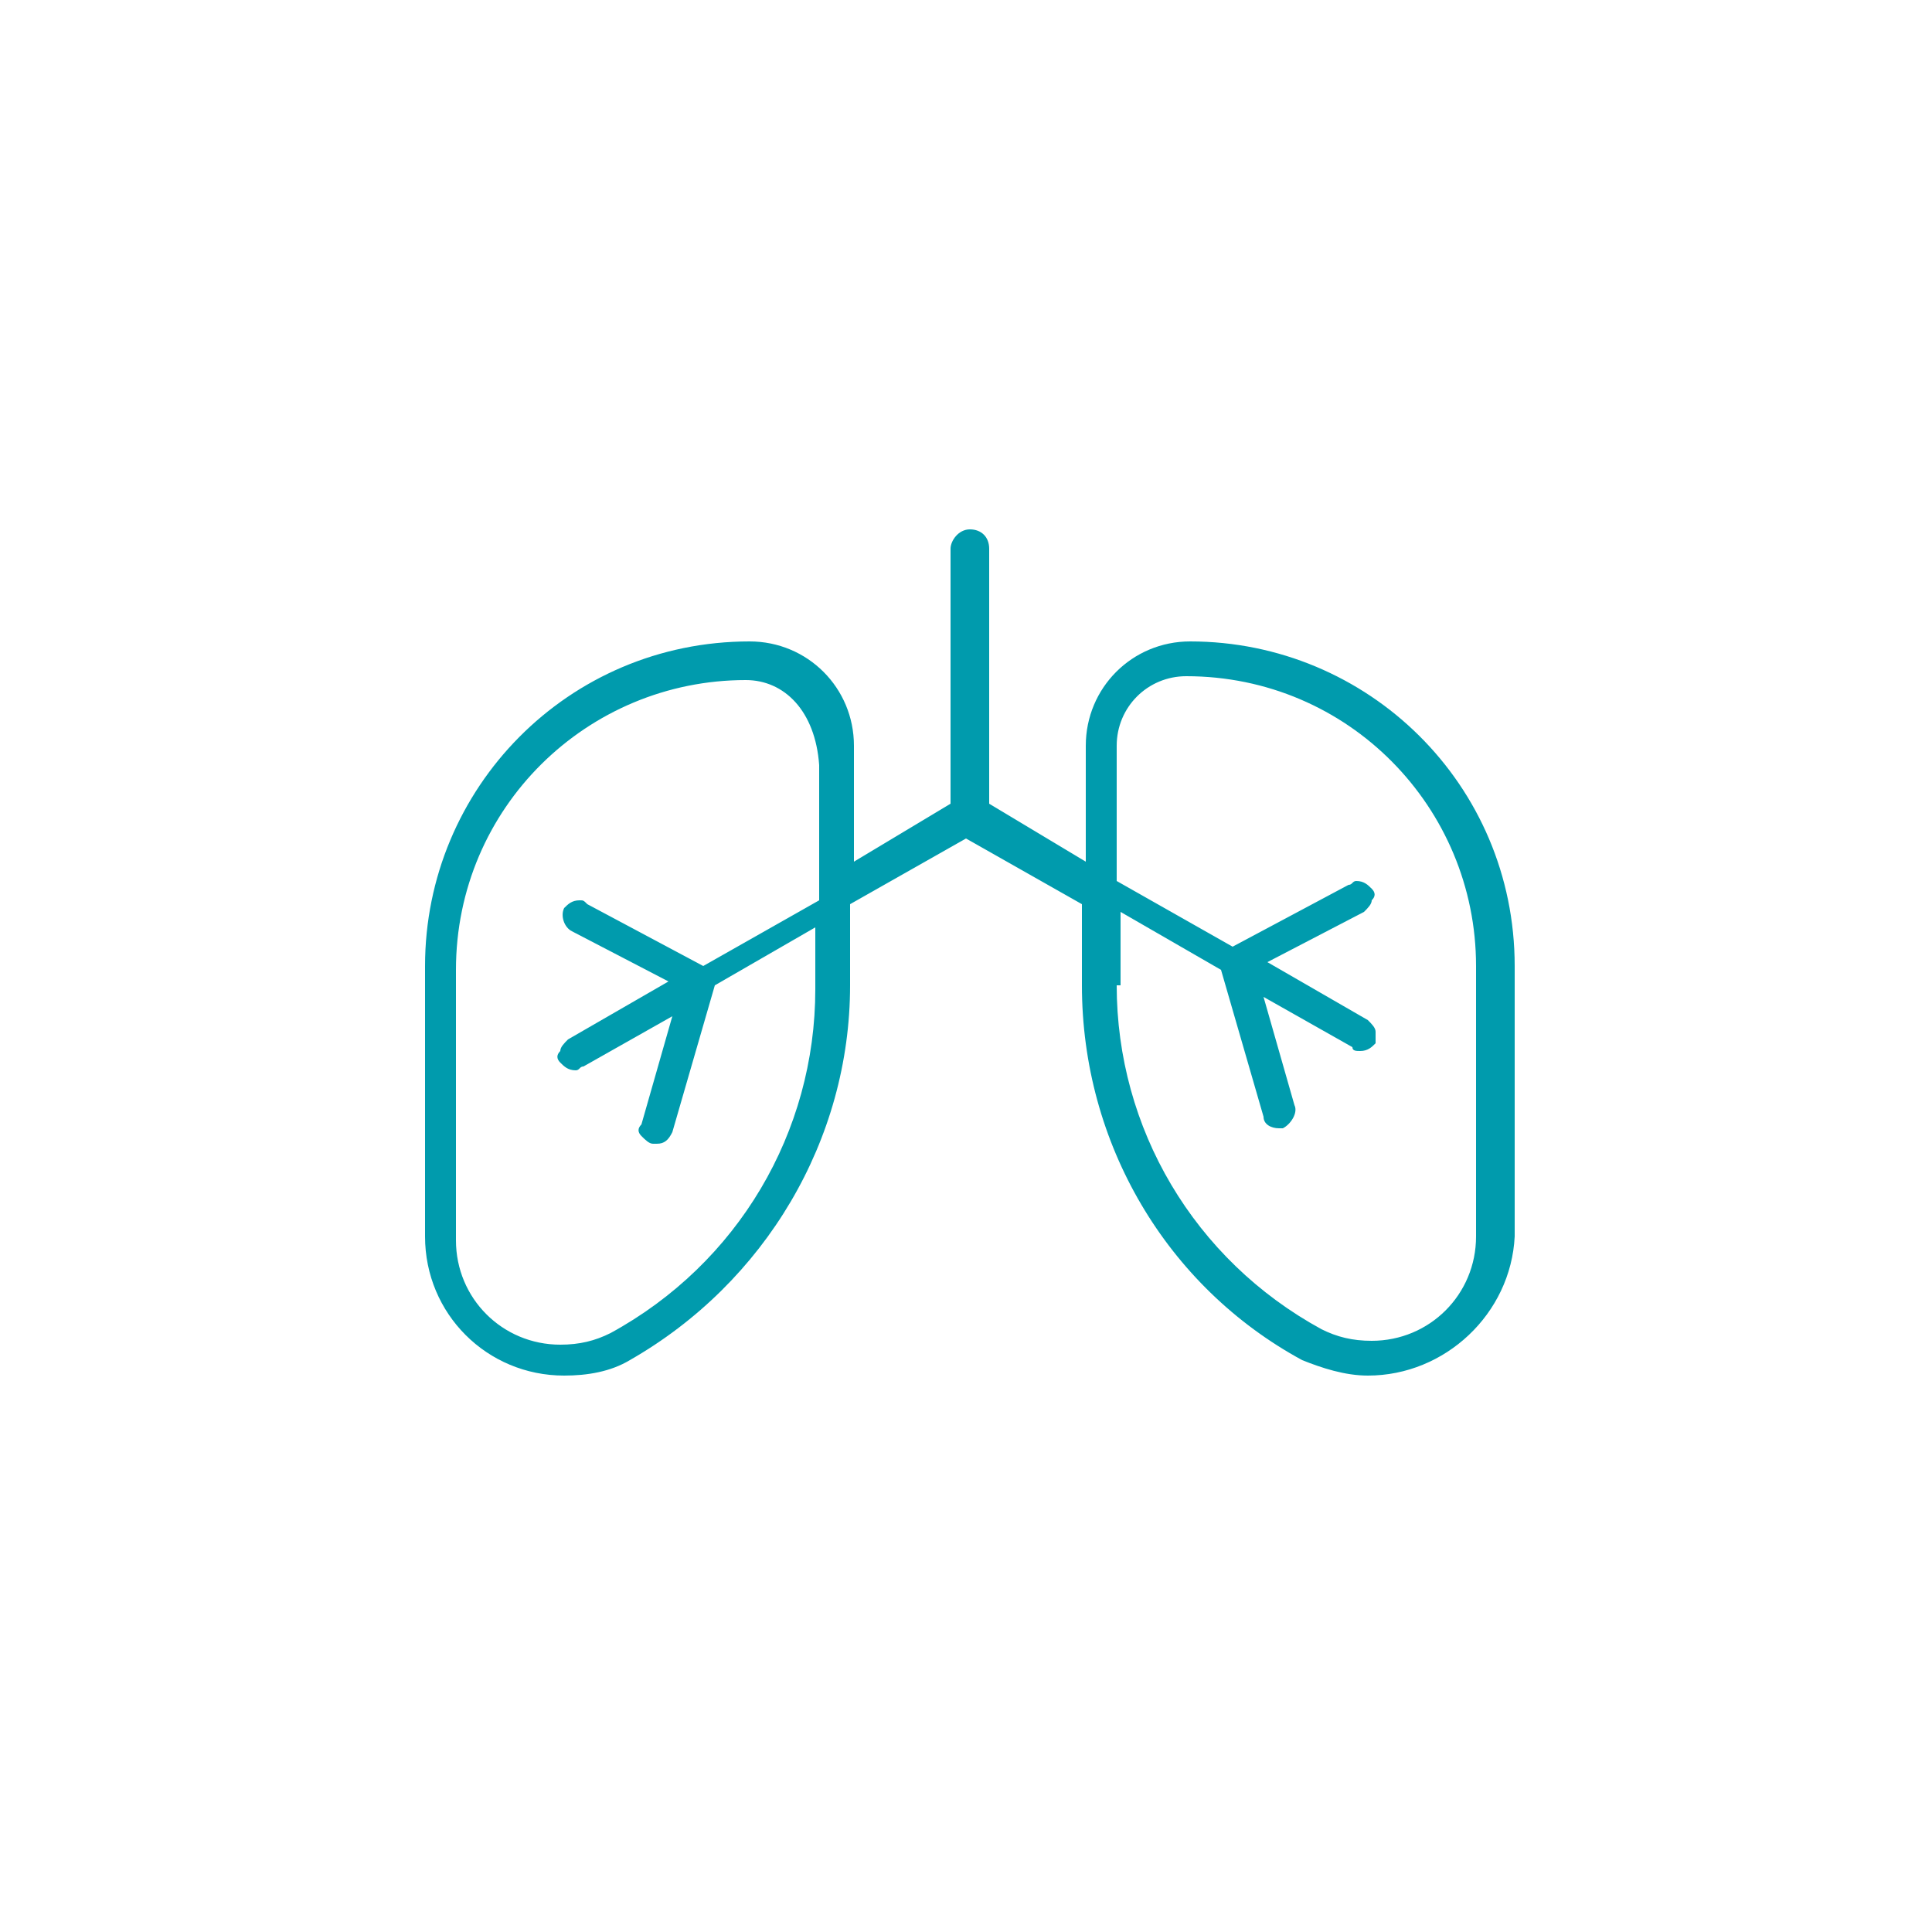
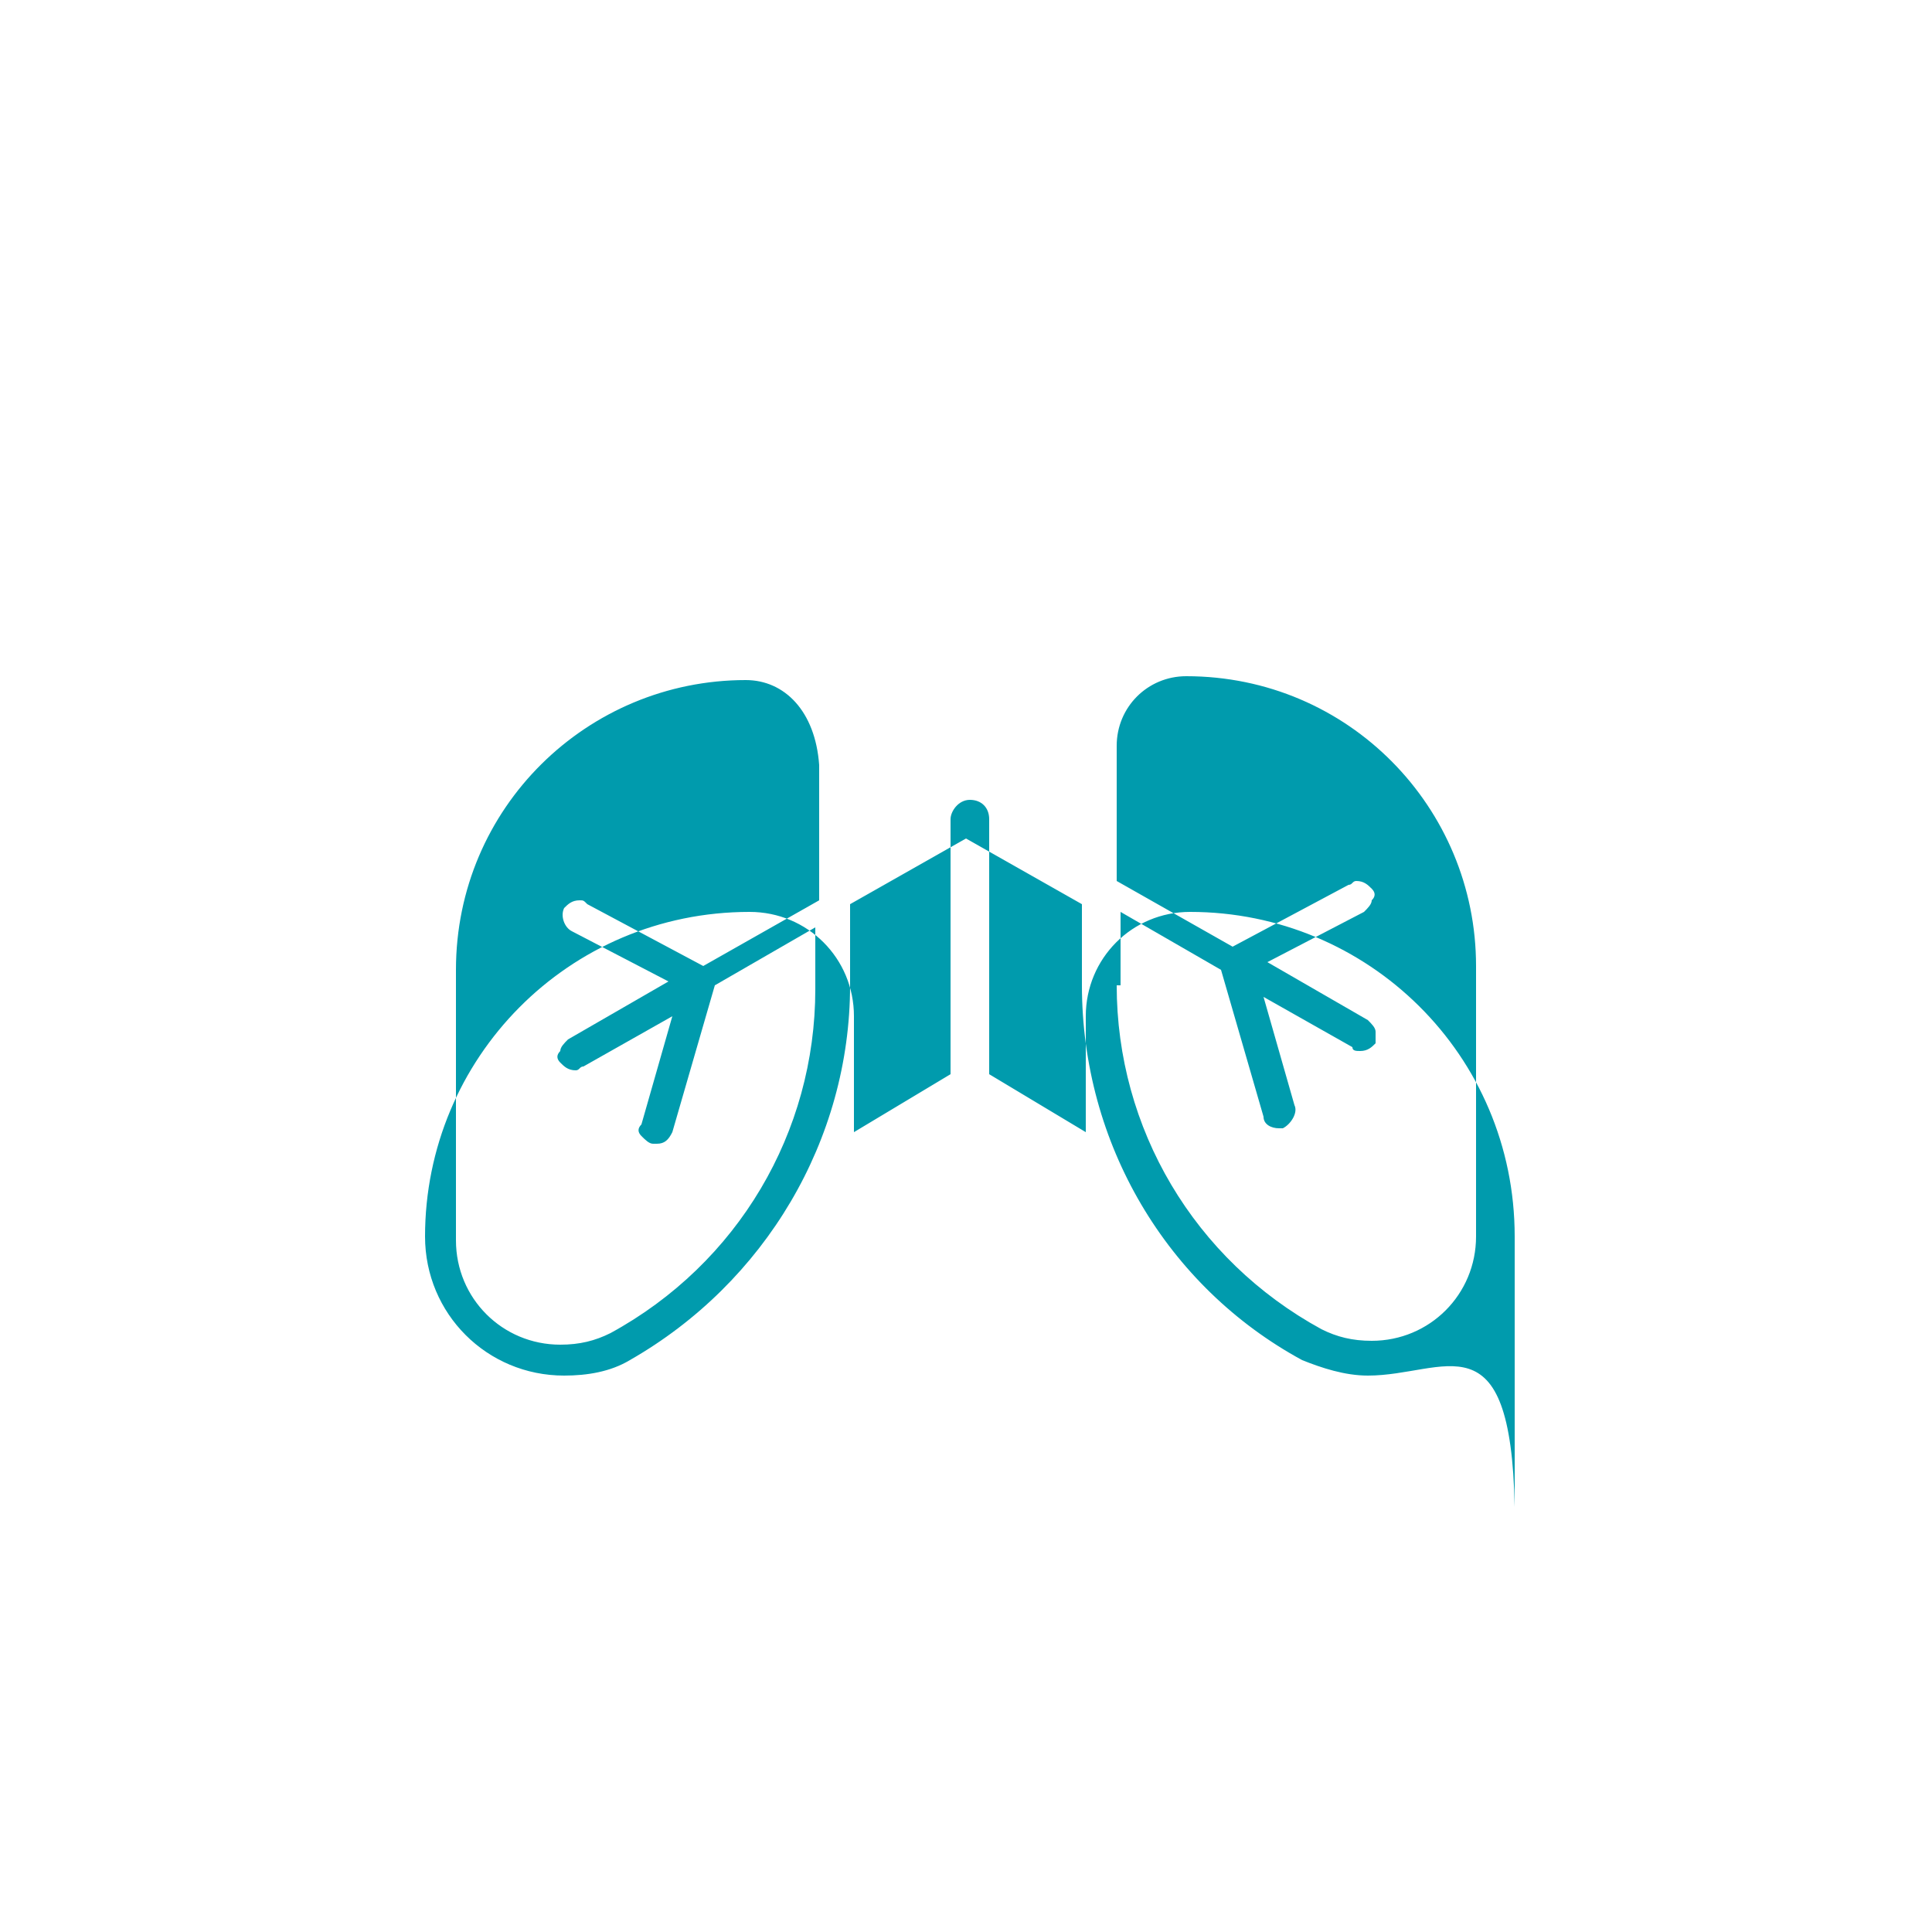
<svg xmlns="http://www.w3.org/2000/svg" version="1.1" id="Calque_1" x="0px" y="0px" width="50px" height="50px" viewBox="0 0 50 50" enable-background="new 0 0 50 50" xml:space="preserve">
-   <path fill="#009BAD" d="M35.4,35.6c-0.6,0-1.2-0.2-1.7-0.4c-3.5-1.9-5.7-5.6-5.7-9.7v-2.1l-3-1.7l-3,1.7v2.1c0,4-2.2,7.7-5.7,9.7  c-0.5,0.3-1.1,0.4-1.7,0.4c-2,0-3.6-1.6-3.6-3.6v-7c0-4.6,3.7-8.4,8.4-8.4c1.5,0,2.7,1.2,2.7,2.7v3l2.5-1.5v-6.6  c0-0.2,0.2-0.5,0.5-0.5s0.5,0.2,0.5,0.5v6.6l2.5,1.5v-3c0-1.5,1.2-2.7,2.7-2.7c4.6,0,8.4,3.7,8.4,8.4v7C39.1,34,37.4,35.6,35.4,35.6  L35.4,35.6z M28.9,25.5c0,3.7,2,7.1,5.3,8.9c0.4,0.2,0.8,0.3,1.3,0.3c1.5,0,2.7-1.2,2.7-2.7v-7c0-4.1-3.3-7.5-7.5-7.5  c-1,0-1.8,0.8-1.8,1.8v3.5l3,1.7l3-1.6c0.1,0,0.1-0.1,0.2-0.1c0.2,0,0.3,0.1,0.4,0.2c0.1,0.1,0.1,0.2,0,0.3c0,0.1-0.1,0.2-0.2,0.3  l-2.5,1.3l2.6,1.5c0.1,0.1,0.2,0.2,0.2,0.3c0,0.1,0,0.2,0,0.3c-0.1,0.1-0.2,0.2-0.4,0.2c-0.1,0-0.2,0-0.2-0.1l-2.3-1.3l0.8,2.8  c0.1,0.2-0.1,0.5-0.3,0.6c0,0-0.1,0-0.1,0c-0.2,0-0.4-0.1-0.4-0.3l-1.1-3.8l-2.6-1.5V25.5z M19.3,17.6c-4.1,0-7.5,3.3-7.5,7.5v7  c0,1.5,1.2,2.7,2.7,2.7c0.5,0,0.9-0.1,1.3-0.3c3.3-1.8,5.3-5.2,5.3-8.9v-1.6l-2.6,1.5l-1.1,3.8c-0.1,0.2-0.2,0.3-0.4,0.3  c0,0-0.1,0-0.1,0c-0.1,0-0.2-0.1-0.3-0.2c-0.1-0.1-0.1-0.2,0-0.3l0.8-2.8l-2.3,1.3c-0.1,0-0.1,0.1-0.2,0.1c-0.2,0-0.3-0.1-0.4-0.2  c-0.1-0.1-0.1-0.2,0-0.3c0-0.1,0.1-0.2,0.2-0.3l2.6-1.5l-2.5-1.3c-0.2-0.1-0.3-0.4-0.2-0.6c0.1-0.1,0.2-0.2,0.4-0.2  c0.1,0,0.1,0,0.2,0.1l3,1.6l3-1.7v-3.5C21.1,18.4,20.3,17.6,19.3,17.6z" />
+   <path fill="#009BAD" d="M35.4,35.6c-0.6,0-1.2-0.2-1.7-0.4c-3.5-1.9-5.7-5.6-5.7-9.7v-2.1l-3-1.7l-3,1.7v2.1c0,4-2.2,7.7-5.7,9.7  c-0.5,0.3-1.1,0.4-1.7,0.4c-2,0-3.6-1.6-3.6-3.6c0-4.6,3.7-8.4,8.4-8.4c1.5,0,2.7,1.2,2.7,2.7v3l2.5-1.5v-6.6  c0-0.2,0.2-0.5,0.5-0.5s0.5,0.2,0.5,0.5v6.6l2.5,1.5v-3c0-1.5,1.2-2.7,2.7-2.7c4.6,0,8.4,3.7,8.4,8.4v7C39.1,34,37.4,35.6,35.4,35.6  L35.4,35.6z M28.9,25.5c0,3.7,2,7.1,5.3,8.9c0.4,0.2,0.8,0.3,1.3,0.3c1.5,0,2.7-1.2,2.7-2.7v-7c0-4.1-3.3-7.5-7.5-7.5  c-1,0-1.8,0.8-1.8,1.8v3.5l3,1.7l3-1.6c0.1,0,0.1-0.1,0.2-0.1c0.2,0,0.3,0.1,0.4,0.2c0.1,0.1,0.1,0.2,0,0.3c0,0.1-0.1,0.2-0.2,0.3  l-2.5,1.3l2.6,1.5c0.1,0.1,0.2,0.2,0.2,0.3c0,0.1,0,0.2,0,0.3c-0.1,0.1-0.2,0.2-0.4,0.2c-0.1,0-0.2,0-0.2-0.1l-2.3-1.3l0.8,2.8  c0.1,0.2-0.1,0.5-0.3,0.6c0,0-0.1,0-0.1,0c-0.2,0-0.4-0.1-0.4-0.3l-1.1-3.8l-2.6-1.5V25.5z M19.3,17.6c-4.1,0-7.5,3.3-7.5,7.5v7  c0,1.5,1.2,2.7,2.7,2.7c0.5,0,0.9-0.1,1.3-0.3c3.3-1.8,5.3-5.2,5.3-8.9v-1.6l-2.6,1.5l-1.1,3.8c-0.1,0.2-0.2,0.3-0.4,0.3  c0,0-0.1,0-0.1,0c-0.1,0-0.2-0.1-0.3-0.2c-0.1-0.1-0.1-0.2,0-0.3l0.8-2.8l-2.3,1.3c-0.1,0-0.1,0.1-0.2,0.1c-0.2,0-0.3-0.1-0.4-0.2  c-0.1-0.1-0.1-0.2,0-0.3c0-0.1,0.1-0.2,0.2-0.3l2.6-1.5l-2.5-1.3c-0.2-0.1-0.3-0.4-0.2-0.6c0.1-0.1,0.2-0.2,0.4-0.2  c0.1,0,0.1,0,0.2,0.1l3,1.6l3-1.7v-3.5C21.1,18.4,20.3,17.6,19.3,17.6z" />
</svg>